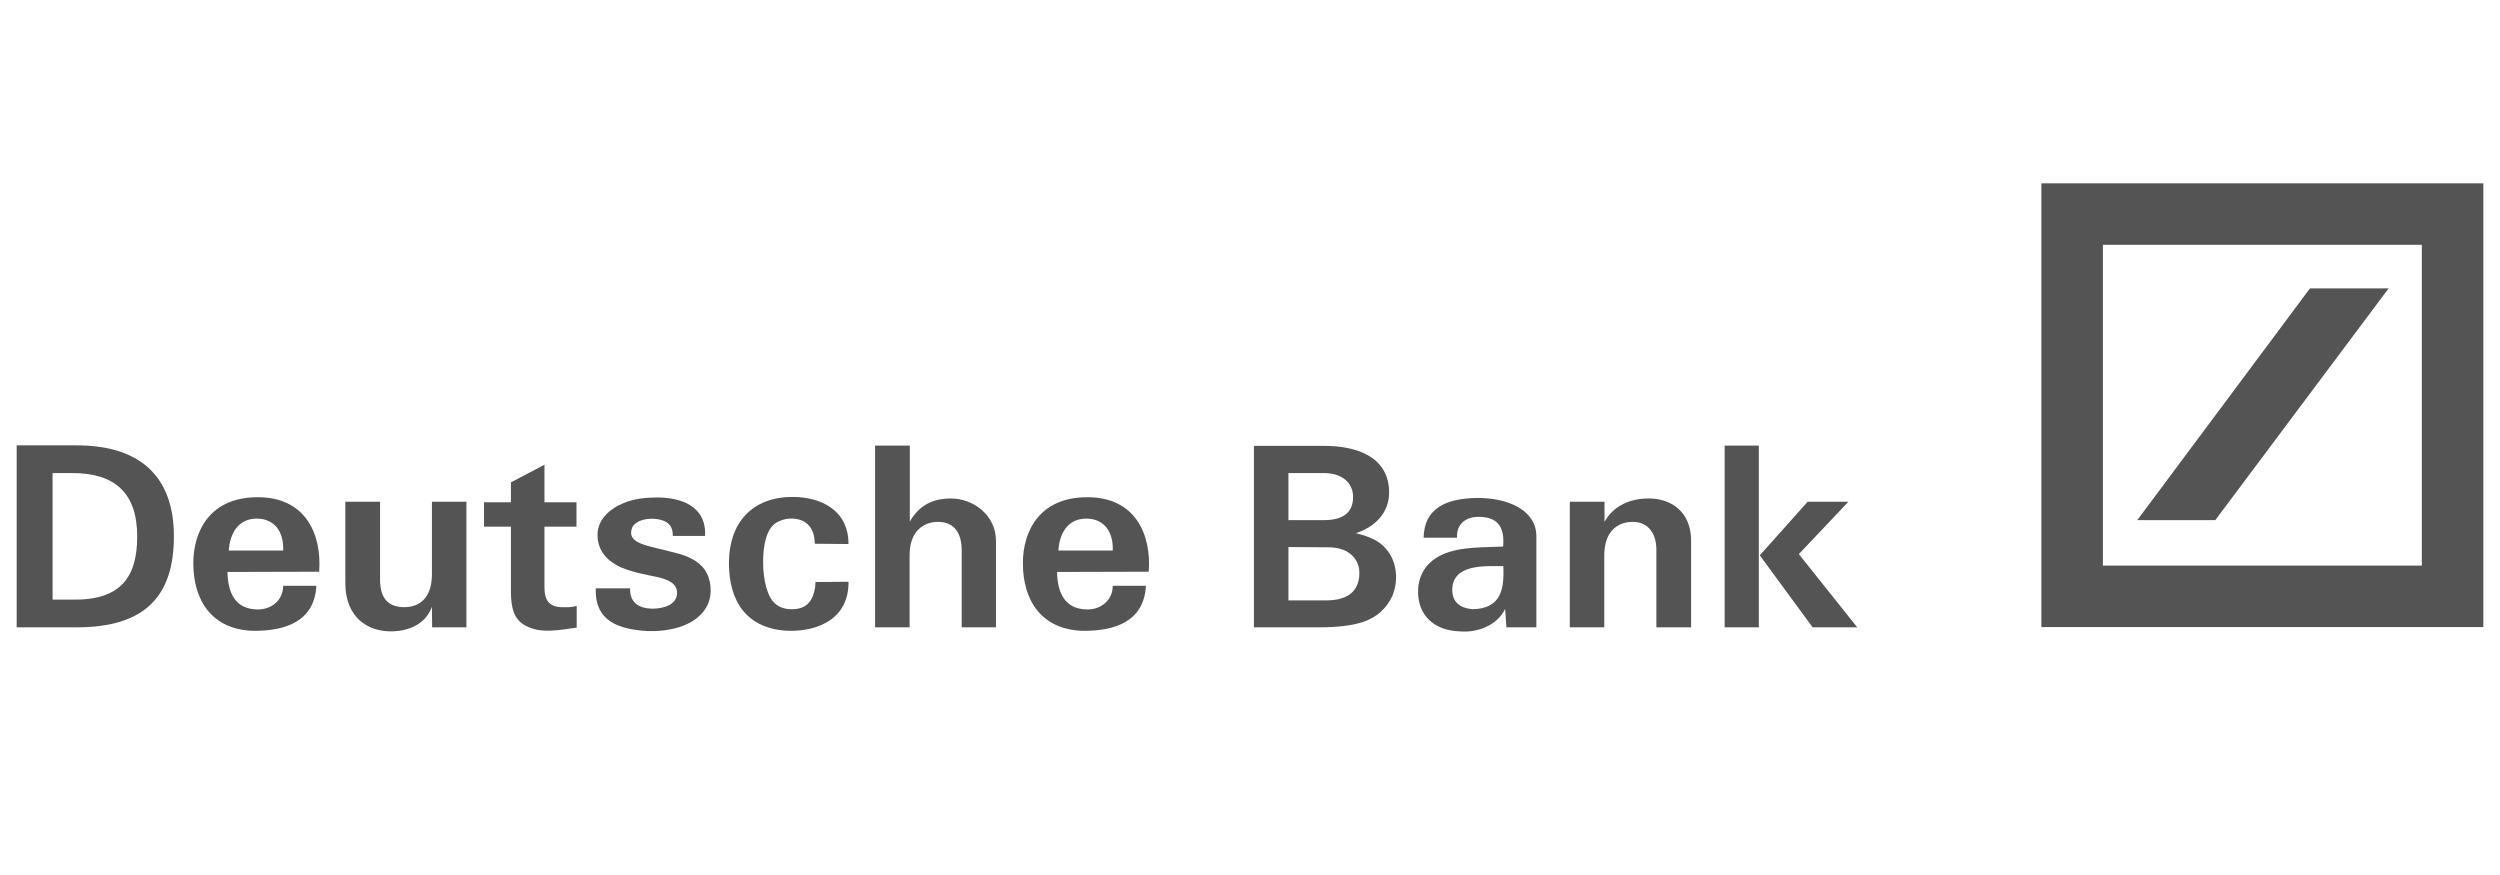
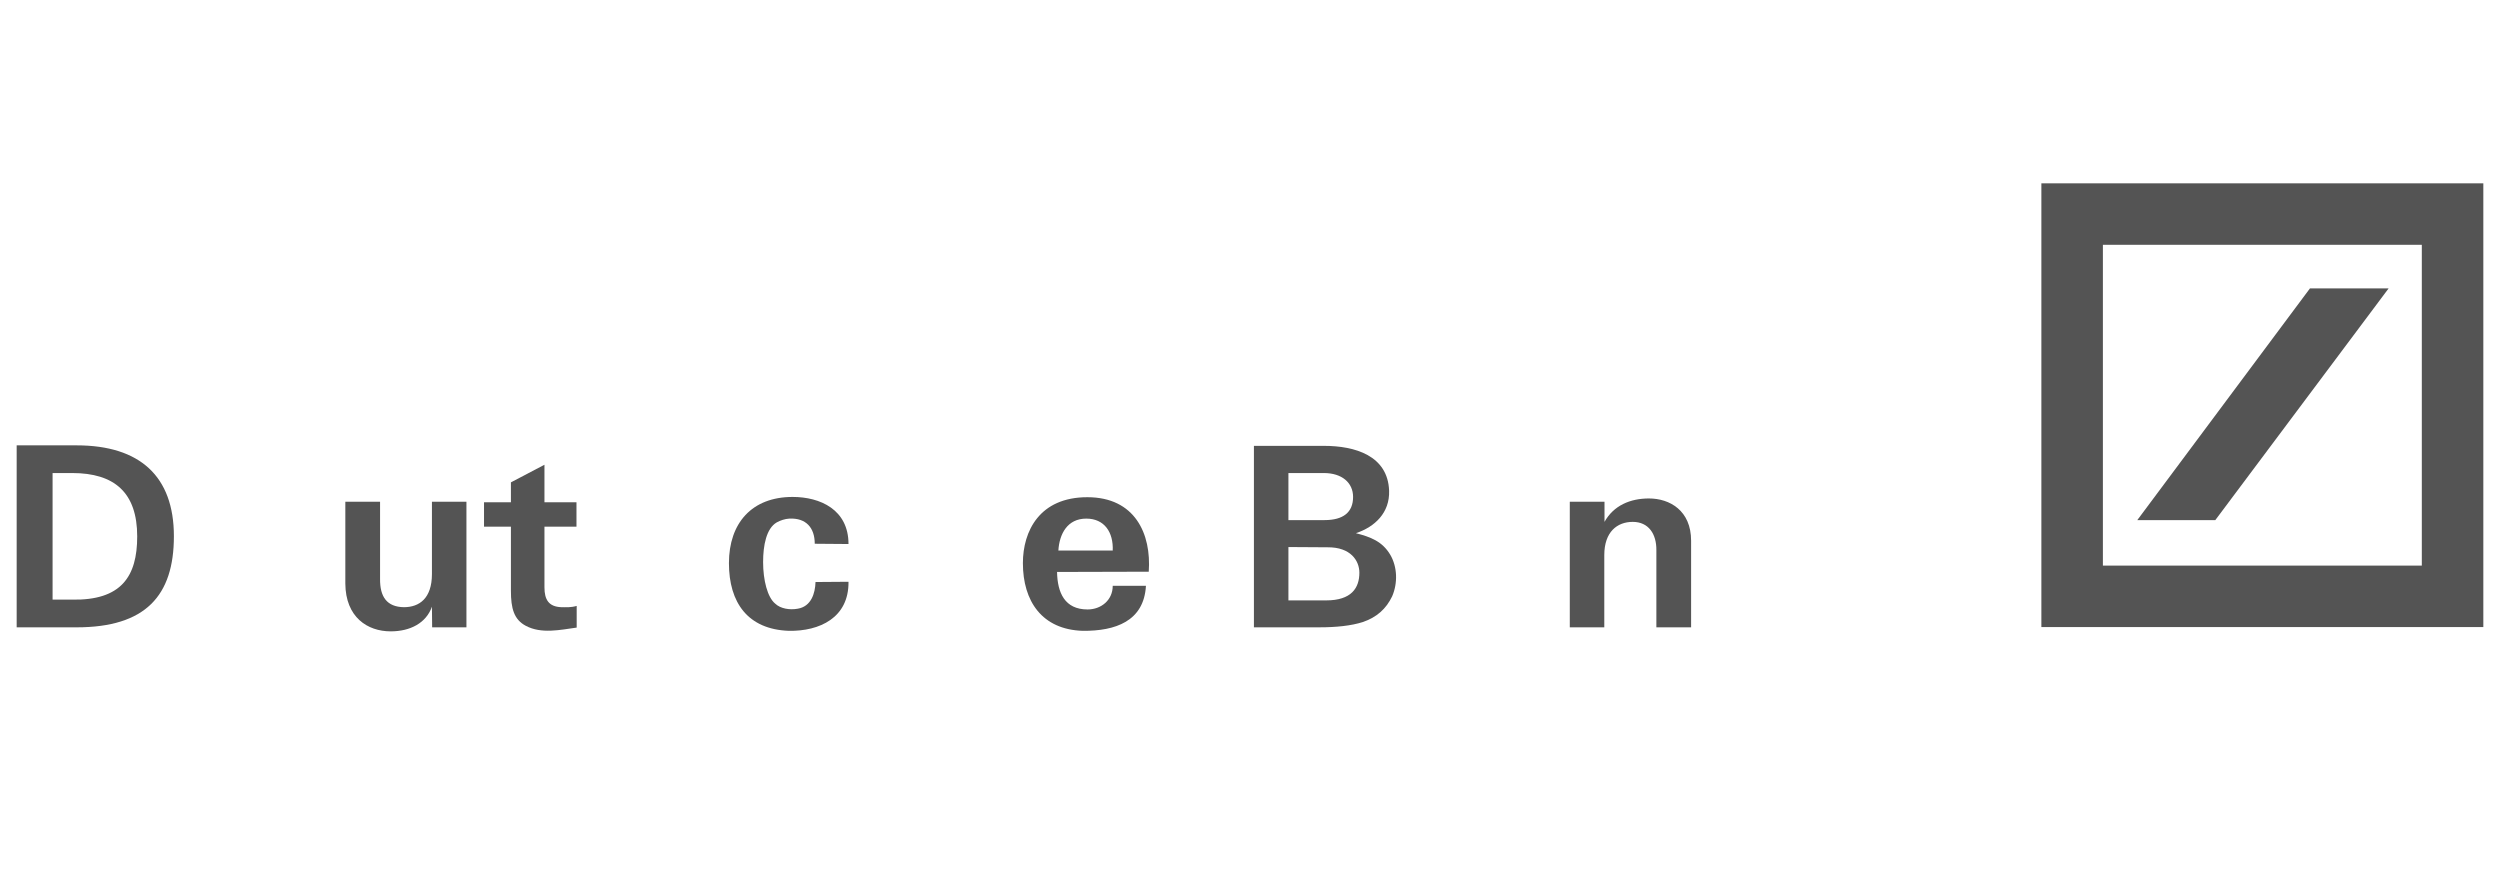
<svg xmlns="http://www.w3.org/2000/svg" width="120" height="42" viewBox="0 0 120 42" fill="none">
  <path d="M3.675 30.112H0.8V21.377H3.675C6.716 21.377 8.347 22.863 8.347 25.739C8.347 28.589 6.992 30.112 3.675 30.112ZM3.466 22.706H2.524V28.782H3.445C5.821 28.831 6.586 27.672 6.586 25.75C6.586 23.636 5.487 22.706 3.466 22.706Z" fill="#545454" />
-   <path d="M10.982 26.427C11.029 25.63 11.42 24.893 12.321 24.893C13.196 24.893 13.628 25.545 13.592 26.427H10.982ZM12.373 23.866C10.076 23.866 9.279 25.497 9.279 27.031C9.279 28.855 10.196 30.22 12.154 30.28C13.711 30.293 15.092 29.822 15.185 28.118H13.592C13.592 28.807 13.034 29.254 12.383 29.254C11.284 29.254 10.935 28.444 10.92 27.454L15.321 27.442C15.451 25.63 14.665 23.866 12.373 23.866Z" fill="#545454" />
  <path d="M22.389 30.112H20.743L20.733 29.121C20.457 29.906 19.691 30.305 18.753 30.305C17.639 30.305 16.587 29.628 16.576 28.009V24.083H18.243V27.78C18.233 28.65 18.571 29.133 19.389 29.145C20.128 29.145 20.733 28.722 20.733 27.551V24.083H22.389V30.112Z" fill="#545454" />
  <path d="M24.524 24.108V23.153L26.134 22.308V24.108H27.671V25.279H26.134V28.191C26.134 28.782 26.337 29.121 26.941 29.145C27.171 29.145 27.379 29.169 27.681 29.084V30.124C26.894 30.232 25.988 30.438 25.238 30.039C24.67 29.737 24.524 29.205 24.524 28.36V25.279H23.233V24.108H24.524Z" fill="#545454" />
-   <path d="M33.926 27.514C34.192 28.046 34.181 28.746 33.853 29.23C33.285 30.099 32.051 30.317 31.098 30.293C29.744 30.208 28.54 29.858 28.598 28.239H30.244C30.228 28.94 30.665 29.193 31.291 29.217C31.895 29.217 32.499 29.012 32.499 28.456C32.499 28.009 32.077 27.816 31.535 27.695C30.915 27.562 30.473 27.502 29.78 27.224C29.228 26.958 28.681 26.511 28.681 25.666C28.681 24.965 29.228 24.434 29.941 24.144C30.421 23.938 31.014 23.878 31.525 23.878C32.671 23.878 33.916 24.276 33.843 25.726H32.296C32.296 25.509 32.249 25.267 32.066 25.122C31.728 24.82 30.686 24.784 30.363 25.279C29.999 26.125 31.124 26.185 32.369 26.523C33.155 26.705 33.686 27.031 33.926 27.514Z" fill="#545454" />
  <path d="M38.046 23.853C39.364 23.853 40.728 24.458 40.728 26.113L39.108 26.1C39.108 25.328 38.687 24.856 37.89 24.893C37.681 24.904 37.462 24.977 37.285 25.074C36.785 25.364 36.629 26.173 36.629 26.983C36.629 27.84 36.837 28.674 37.212 28.976C37.462 29.217 37.91 29.29 38.296 29.217C38.937 29.109 39.129 28.48 39.145 27.937L40.728 27.925C40.749 29.652 39.338 30.305 37.864 30.28C35.895 30.208 34.989 28.928 34.989 27.031C34.989 25.11 36.087 23.853 38.046 23.853Z" fill="#545454" />
-   <path d="M42.004 21.389H43.671V25.038C44.109 24.265 44.76 23.927 45.64 23.927C46.755 23.927 47.807 24.76 47.807 25.956V30.112H46.161V26.415C46.161 25.593 45.812 25.05 45.025 25.05C44.291 25.05 43.661 25.533 43.661 26.644V30.112H42.004V21.389Z" fill="#545454" />
  <path d="M50.802 26.427C50.849 25.63 51.234 24.893 52.14 24.893C53.01 24.893 53.448 25.545 53.411 26.427H50.802ZM52.192 23.866C49.895 23.866 49.099 25.497 49.099 27.031C49.099 28.855 50.015 30.22 51.974 30.28C53.531 30.293 54.911 29.822 55.005 28.118H53.411C53.411 28.807 52.854 29.254 52.203 29.254C51.104 29.254 50.755 28.444 50.739 27.454L55.14 27.442C55.271 25.63 54.484 23.866 52.192 23.866Z" fill="#545454" />
  <path d="M65.417 29.858C64.854 30.039 64.125 30.111 63.344 30.111H60.188V21.401H63.547C65.047 21.401 66.615 21.873 66.677 23.552C66.714 24.615 65.99 25.291 65.084 25.593C65.781 25.774 66.349 25.98 66.735 26.632C67.073 27.212 67.099 27.985 66.823 28.625C66.531 29.23 66.084 29.628 65.417 29.858ZM63.547 22.706H61.844V24.965H63.573C64.479 24.965 64.948 24.59 64.948 23.853C64.948 23.165 64.406 22.706 63.547 22.706ZM63.719 26.27L61.844 26.258V28.819H63.656C64.865 28.819 65.25 28.227 65.25 27.49C65.25 26.922 64.839 26.258 63.719 26.27Z" fill="#545454" />
-   <path d="M70.688 29.242C70.073 29.193 69.709 28.891 69.709 28.311C69.719 27.043 71.329 27.176 72.162 27.176C72.198 28.179 72.115 29.217 70.688 29.242ZM73.745 25.738C73.745 24.506 72.417 23.89 70.881 23.902C69.417 23.926 68.355 24.397 68.334 25.811H69.938C69.901 25.158 70.349 24.82 70.943 24.808C71.834 24.808 72.235 25.219 72.151 26.234C71.266 26.282 70.084 26.221 69.204 26.632C68.563 26.934 68.068 27.502 68.068 28.408C68.068 29.568 68.875 30.268 70.058 30.305C70.907 30.389 71.87 30.015 72.245 29.23L72.308 30.111H73.745C73.745 28.649 73.745 27.212 73.745 25.738Z" fill="#545454" />
  <path d="M75.35 24.083H77.016V25.05C77.454 24.264 78.251 23.926 79.147 23.926C80.147 23.926 81.173 24.506 81.173 25.956V30.112H79.506V26.415C79.516 25.63 79.131 25.05 78.371 25.05C77.621 25.05 77.006 25.533 77.006 26.644V30.112H75.35V24.083Z" fill="#545454" />
-   <path d="M87.006 30.112L84.47 26.656L86.767 24.083H88.725L86.345 26.596L89.147 30.112H87.006ZM82.782 21.389H84.423V30.112H82.782V21.389Z" fill="#545454" />
  <path d="M97.986 8.799H119.2V30.099H97.986V8.799ZM110.877 13.844L102.59 24.965H106.335L114.653 13.844H110.877ZM100.939 27.149H116.247V11.749H100.939V27.149Z" fill="#545454" />
</svg>